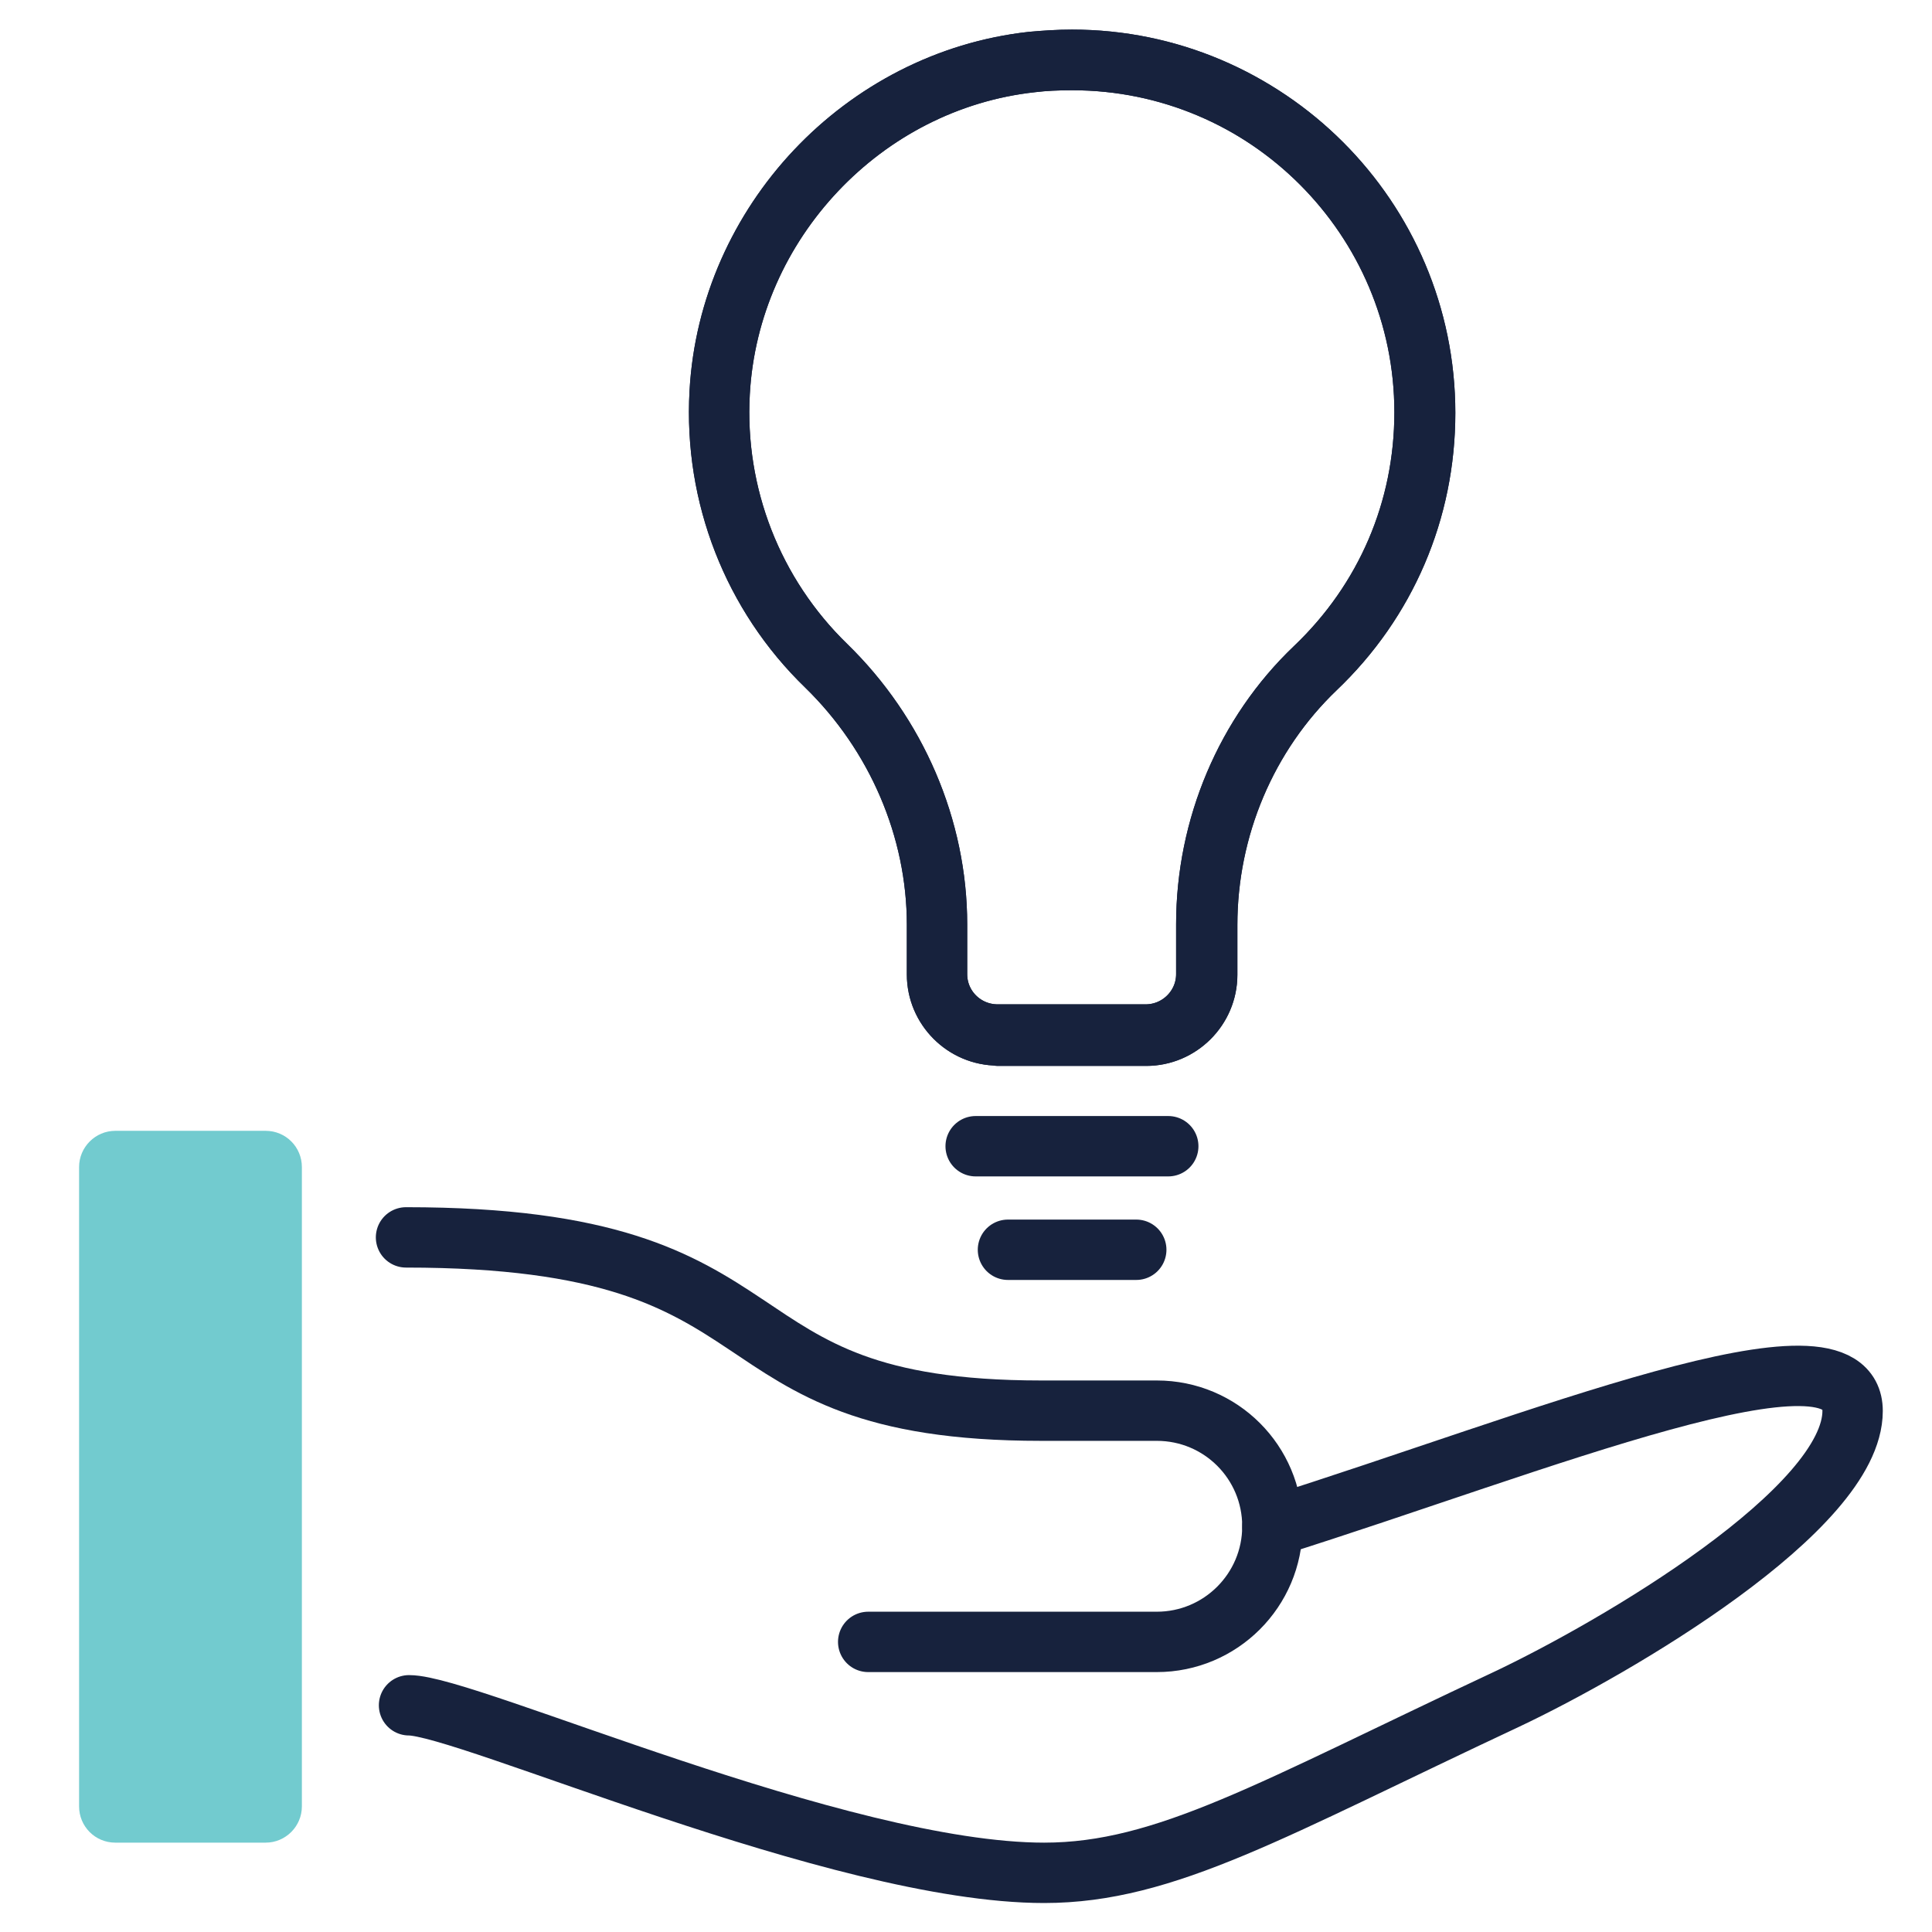
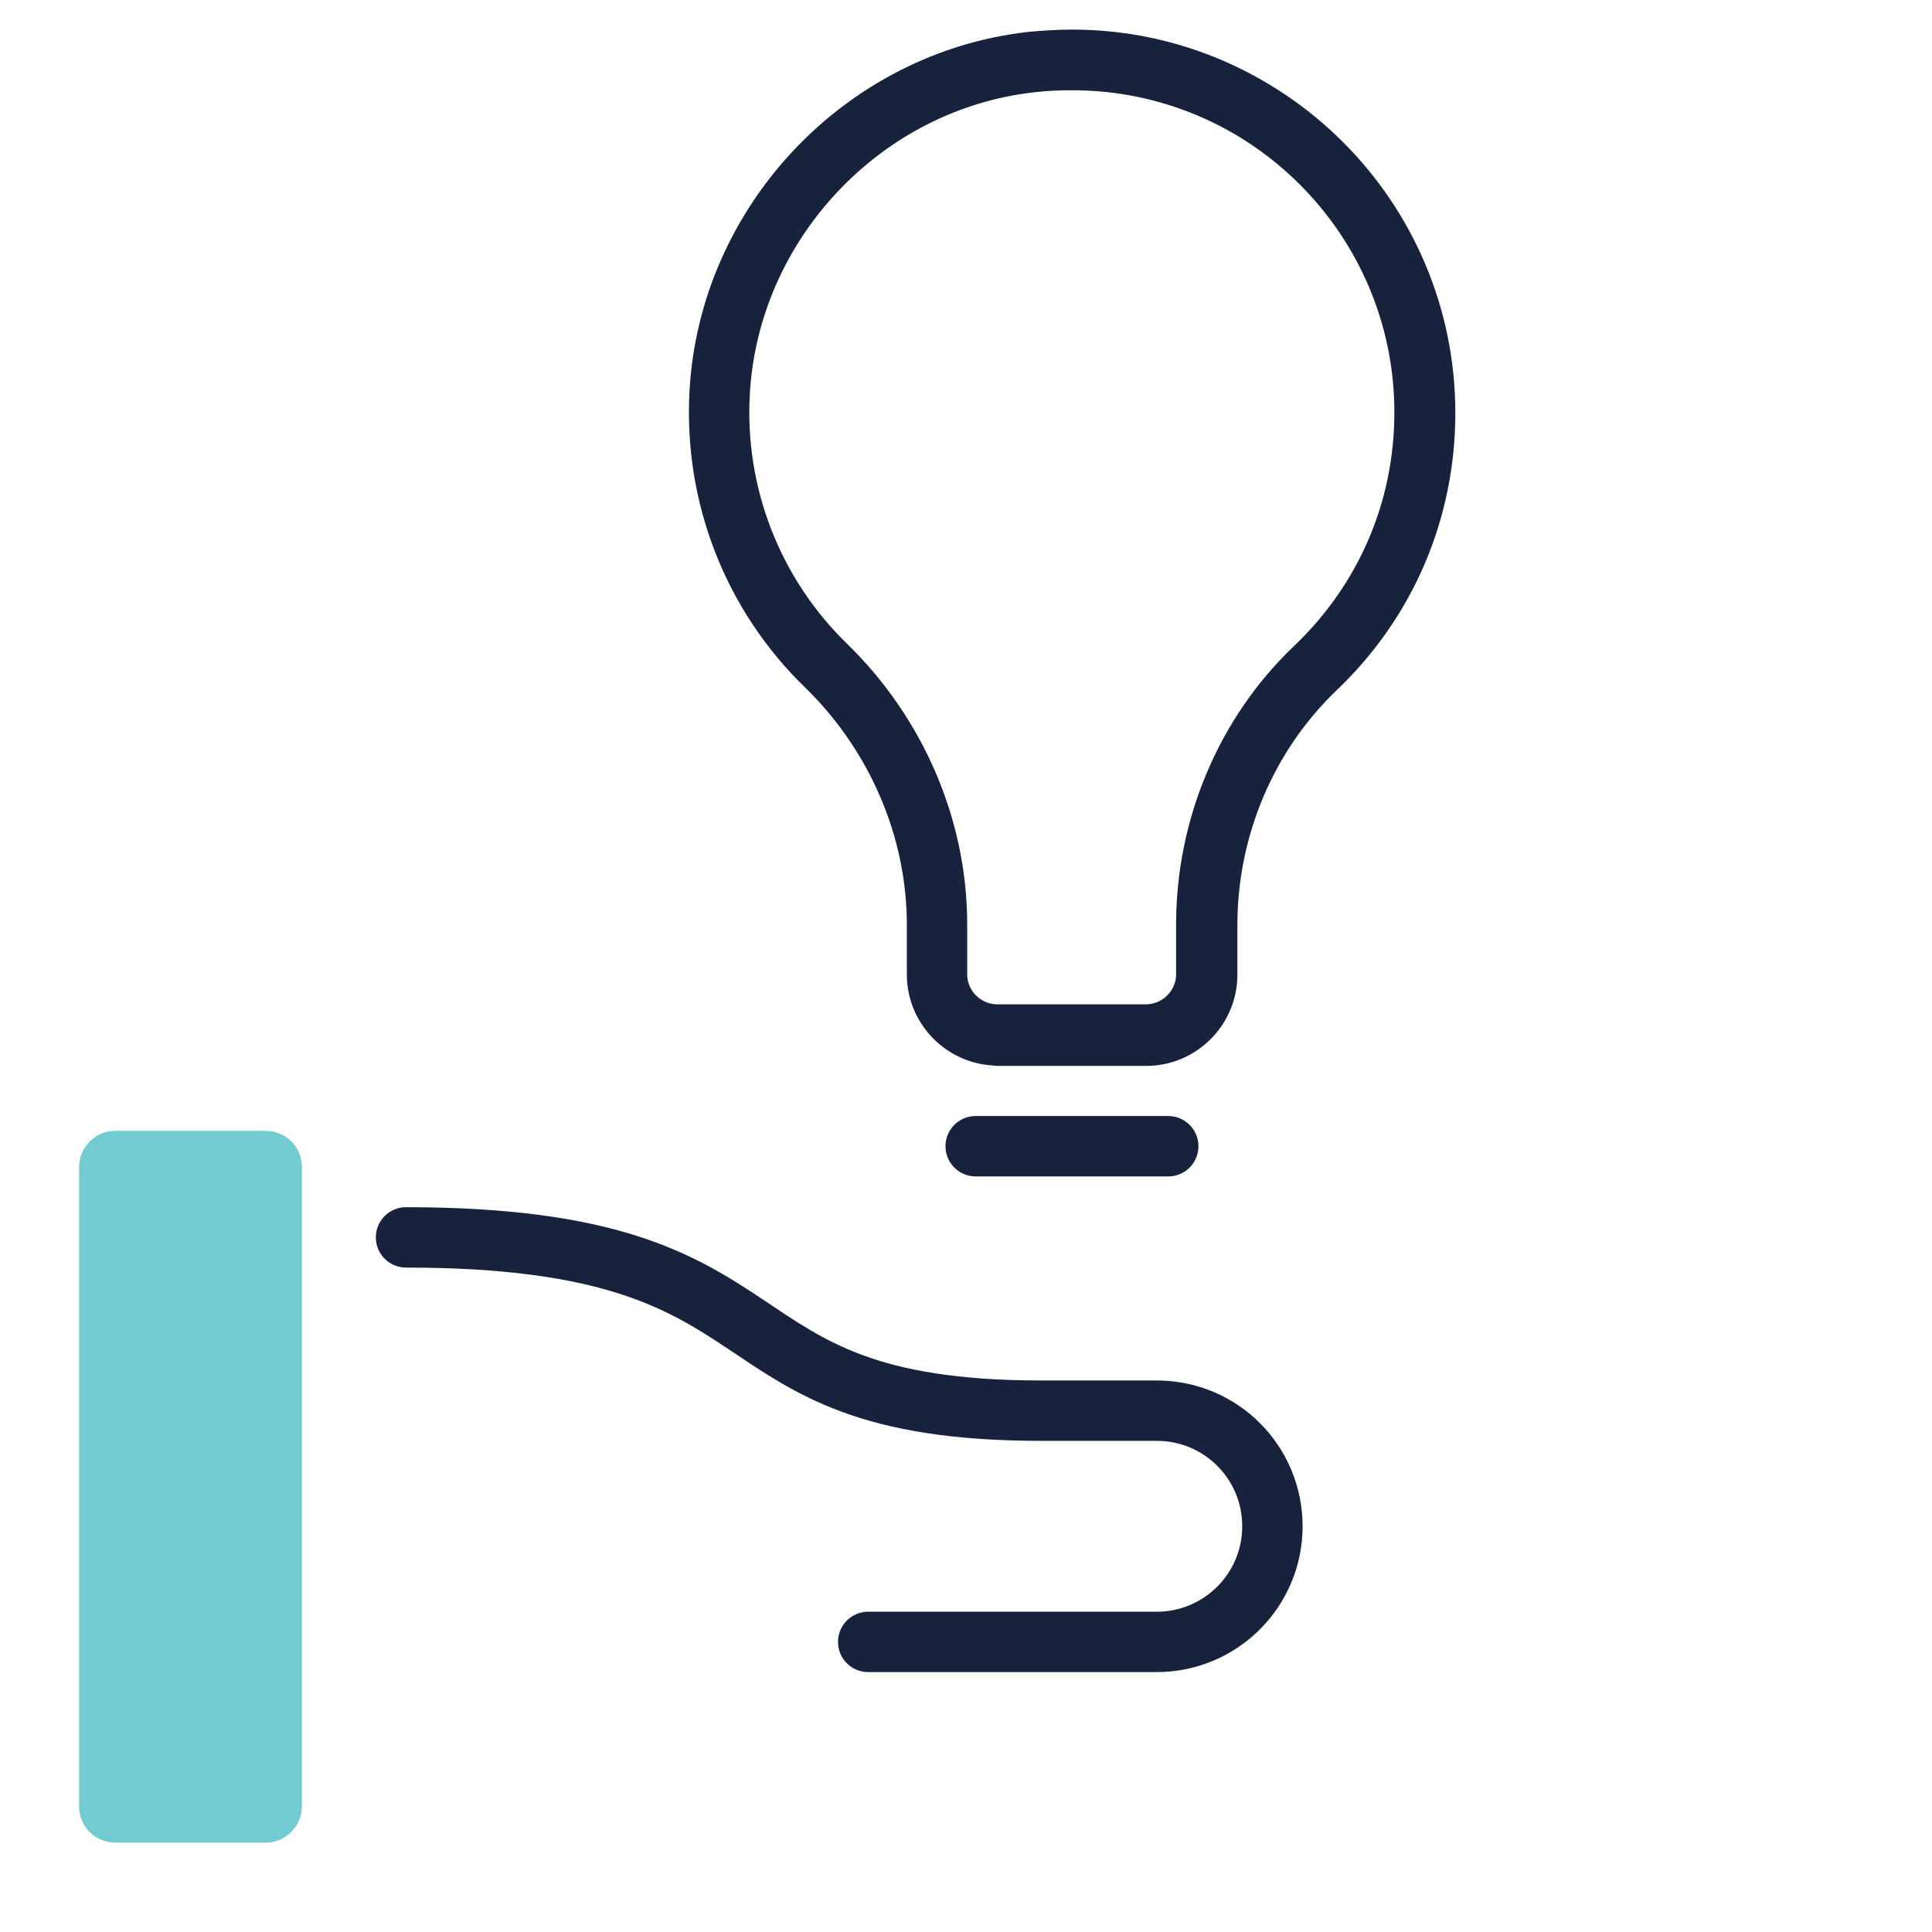
<svg xmlns="http://www.w3.org/2000/svg" id="Layer_2" data-name="Layer 2" viewBox="0 0 64 64">
  <defs>
    <style>
      .cls-1 {
        fill: none;
        stroke: #17223d;
        stroke-linecap: round;
        stroke-linejoin: round;
        stroke-width: 2px;
      }

      .cls-2 {
        fill: #72cbcf;
        fill-rule: evenodd;
        stroke-width: 0px;
      }
    </style>
  </defs>
  <g>
    <g>
      <path class="cls-1" d="M33.06,34.3c-1.11,0-2.02-.91-2.02-2.02v-1.65c0-3.18-1.34-6.3-3.67-8.57-2.43-2.35-3.72-5.65-3.53-9.05.31-5.63,4.75-10.34,10.34-10.95.41-.05.85-.07,1.34-.07,6.45,0,11.69,5.24,11.69,11.69,0,3.23-1.29,6.24-3.62,8.46-2.29,2.19-3.6,5.28-3.6,8.5v1.65c0,1.11-.91,2.02-2.02,2.02h-4.9ZM35.51,1.98c-.44,0-.89.03-1.33.07-5.58.62-10.03,5.33-10.34,10.95-.19,3.4,1.1,6.69,3.53,9.05,2.33,2.27,3.67,5.39,3.67,8.57v1.65c0,1.11.9,2,2.01,2h4.9c1.11,0,2.01-.9,2.01-2v-1.65c0-3.22,1.31-6.32,3.6-8.5,2.34-2.23,3.63-5.23,3.63-8.46,0-6.44-5.24-11.68-11.68-11.68Z" />
-       <path class="cls-1" d="M33.06,34.3c-1.11,0-2.02-.91-2.02-2.02v-1.65c0-3.18-1.34-6.3-3.67-8.57-2.43-2.35-3.72-5.65-3.53-9.05.31-5.63,4.75-10.34,10.34-10.95.41-.05.85-.07,1.34-.07,6.45,0,11.69,5.24,11.69,11.69,0,3.23-1.29,6.24-3.62,8.46-2.29,2.19-3.6,5.28-3.6,8.5v1.65c0,1.11-.91,2.02-2.02,2.02h-4.9ZM35.51,1.98c-.44,0-.89.03-1.33.07-5.58.62-10.03,5.33-10.34,10.95-.19,3.4,1.1,6.69,3.53,9.05,2.33,2.27,3.67,5.39,3.67,8.57v1.65c0,1.11.9,2,2.01,2h4.9c1.11,0,2.01-.9,2.01-2v-1.65c0-3.22,1.31-6.32,3.6-8.5,2.34-2.23,3.63-5.23,3.63-8.46,0-6.44-5.24-11.68-11.68-11.68Z" />
    </g>
    <line class="cls-1" x1="32.32" y1="37.97" x2="38.7" y2="37.97" />
-     <line class="cls-1" x1="33.39" y1="41.4" x2="37.64" y2="41.4" />
  </g>
  <g>
-     <path class="cls-1" d="M42.15,50.57c8.8-2.77,19.22-7.08,19.22-3.83,0,3.25-7.84,7.84-11.48,9.56-7.75,3.63-11.28,5.74-15.3,5.74-6.79,0-19.13-5.55-21.04-5.55" />
    <path class="cls-1" d="M28.76,54.39h9.56c2.11,0,3.83-1.71,3.83-3.83s-1.71-3.83-3.83-3.83h-3.83c-11.48,0-7.65-5.74-21.04-5.74" />
    <path class="cls-2" d="M3.82,61.04h4.98c.66,0,1.2-.54,1.2-1.2v-21.18c0-.66-.53-1.2-1.2-1.2H3.82c-.66,0-1.2.54-1.2,1.2v21.18c0,.66.53,1.2,1.2,1.2" />
  </g>
</svg>